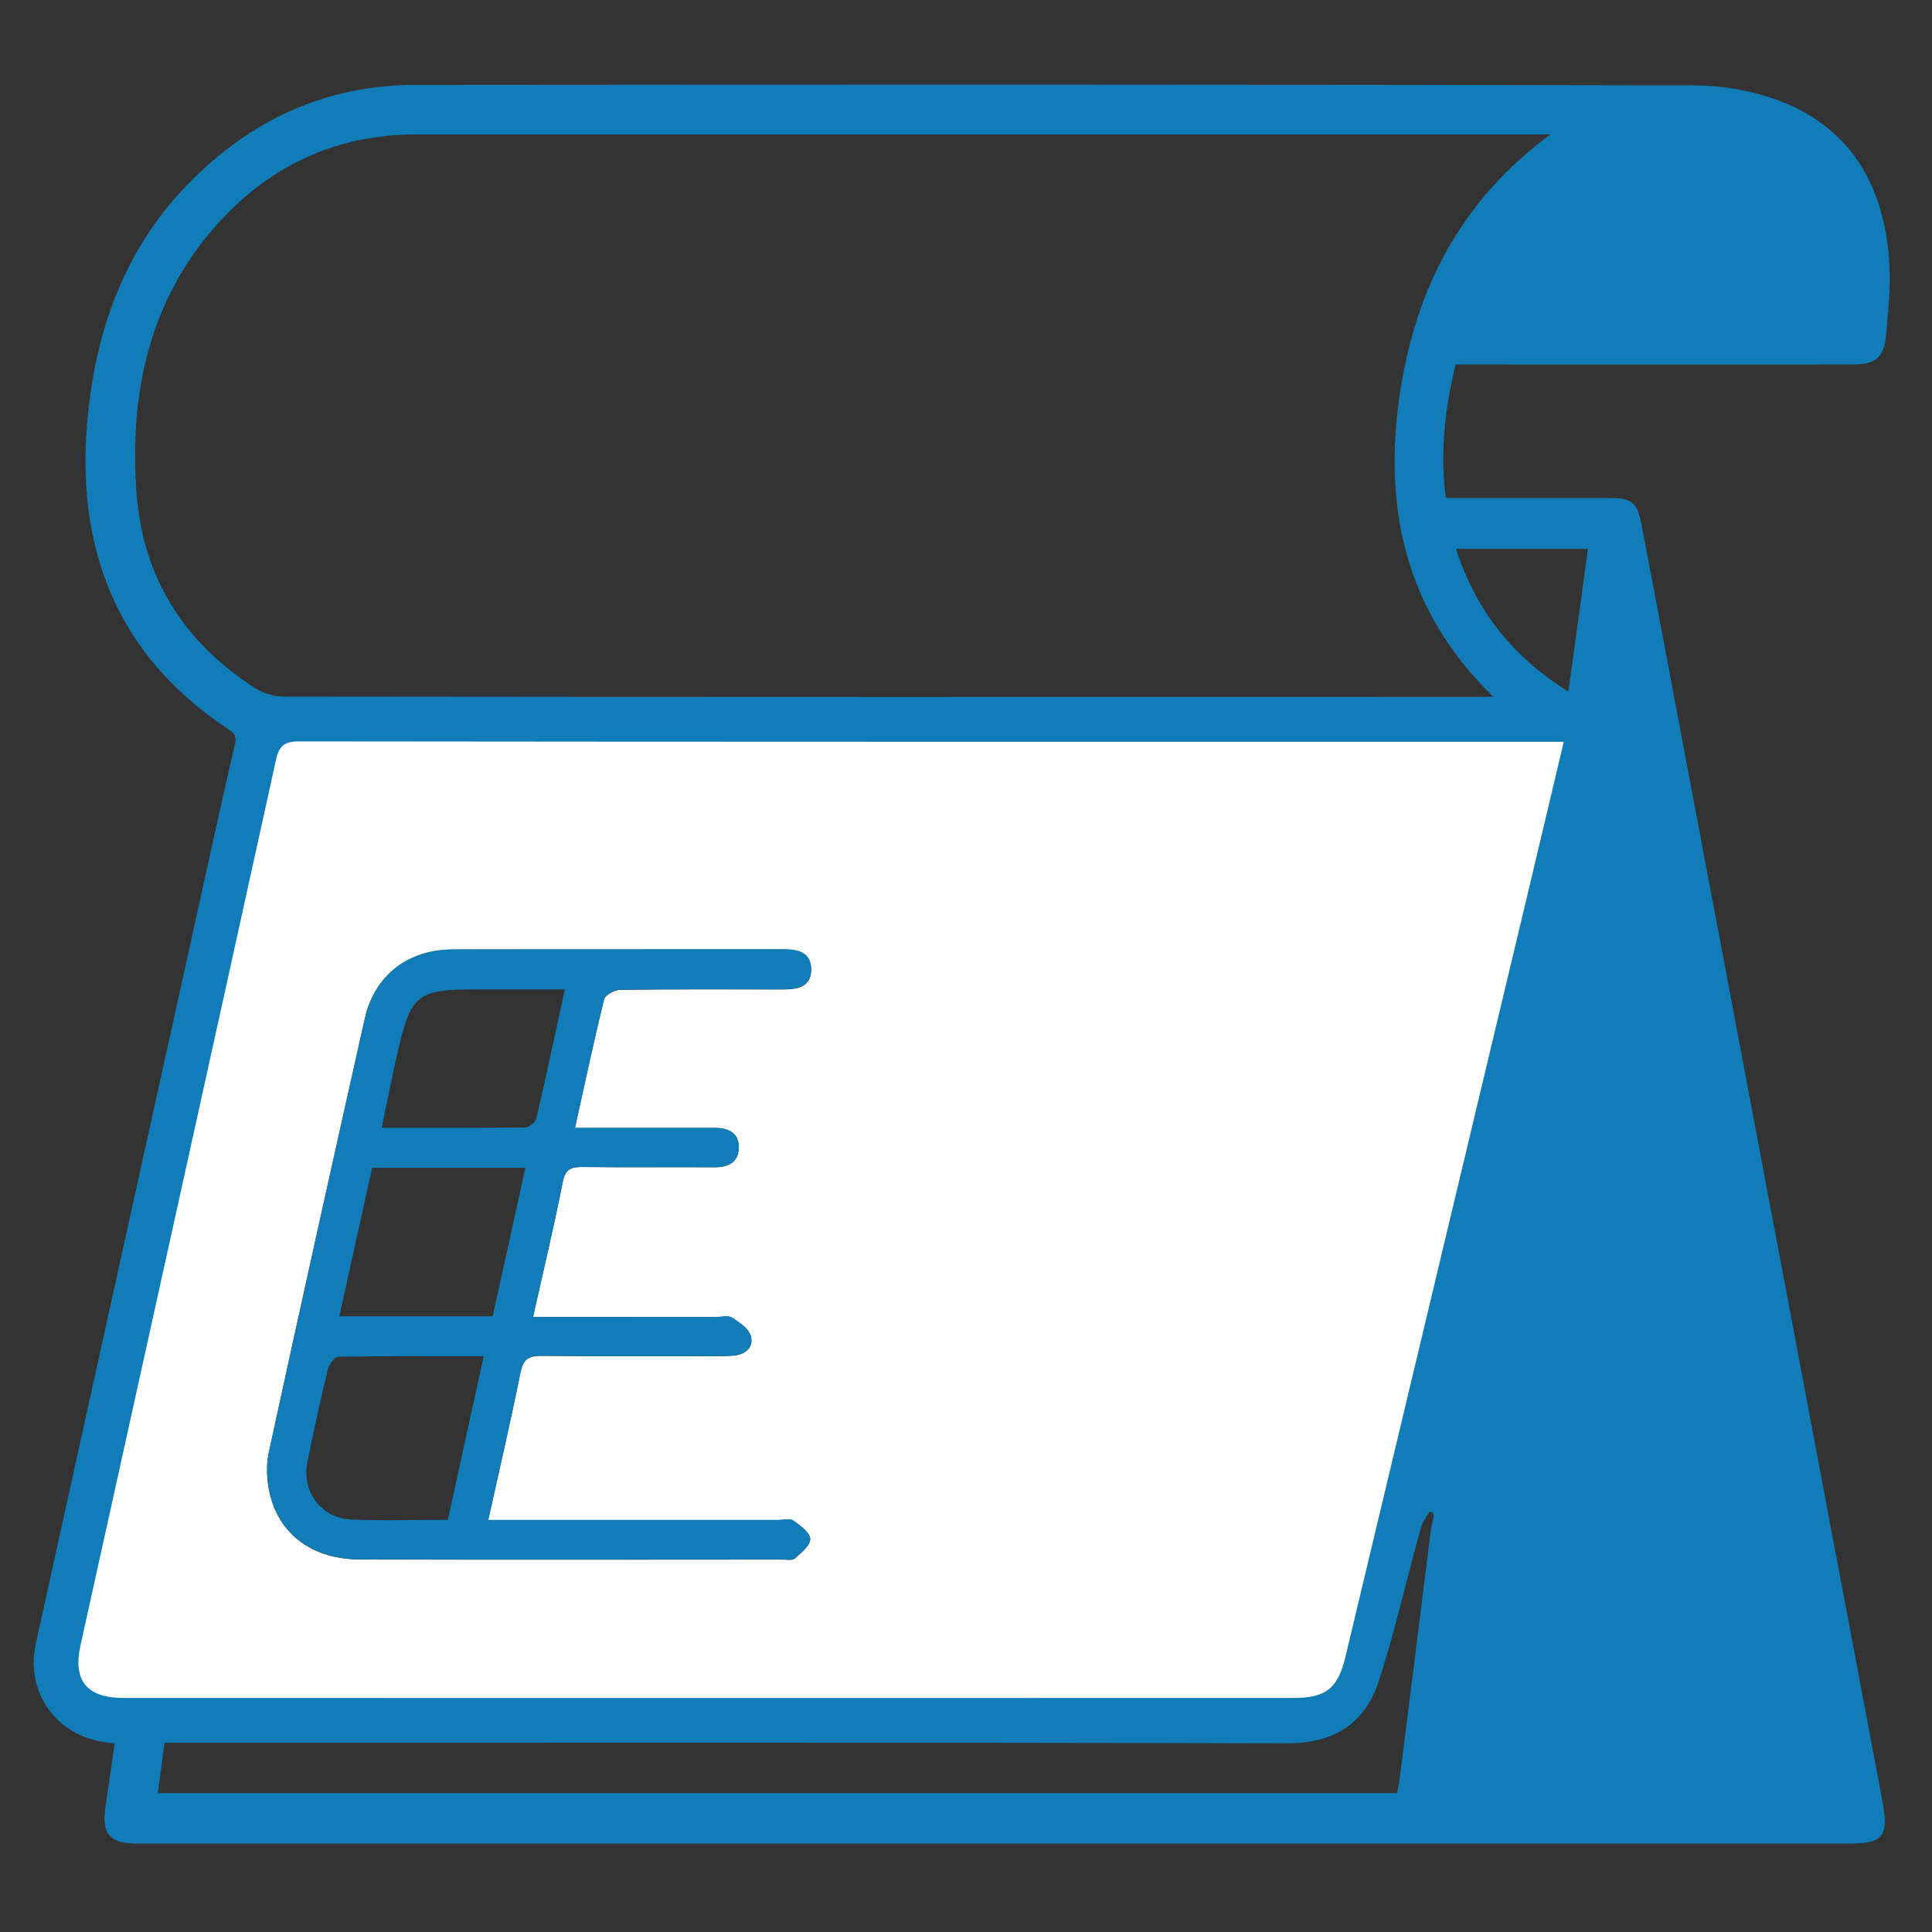
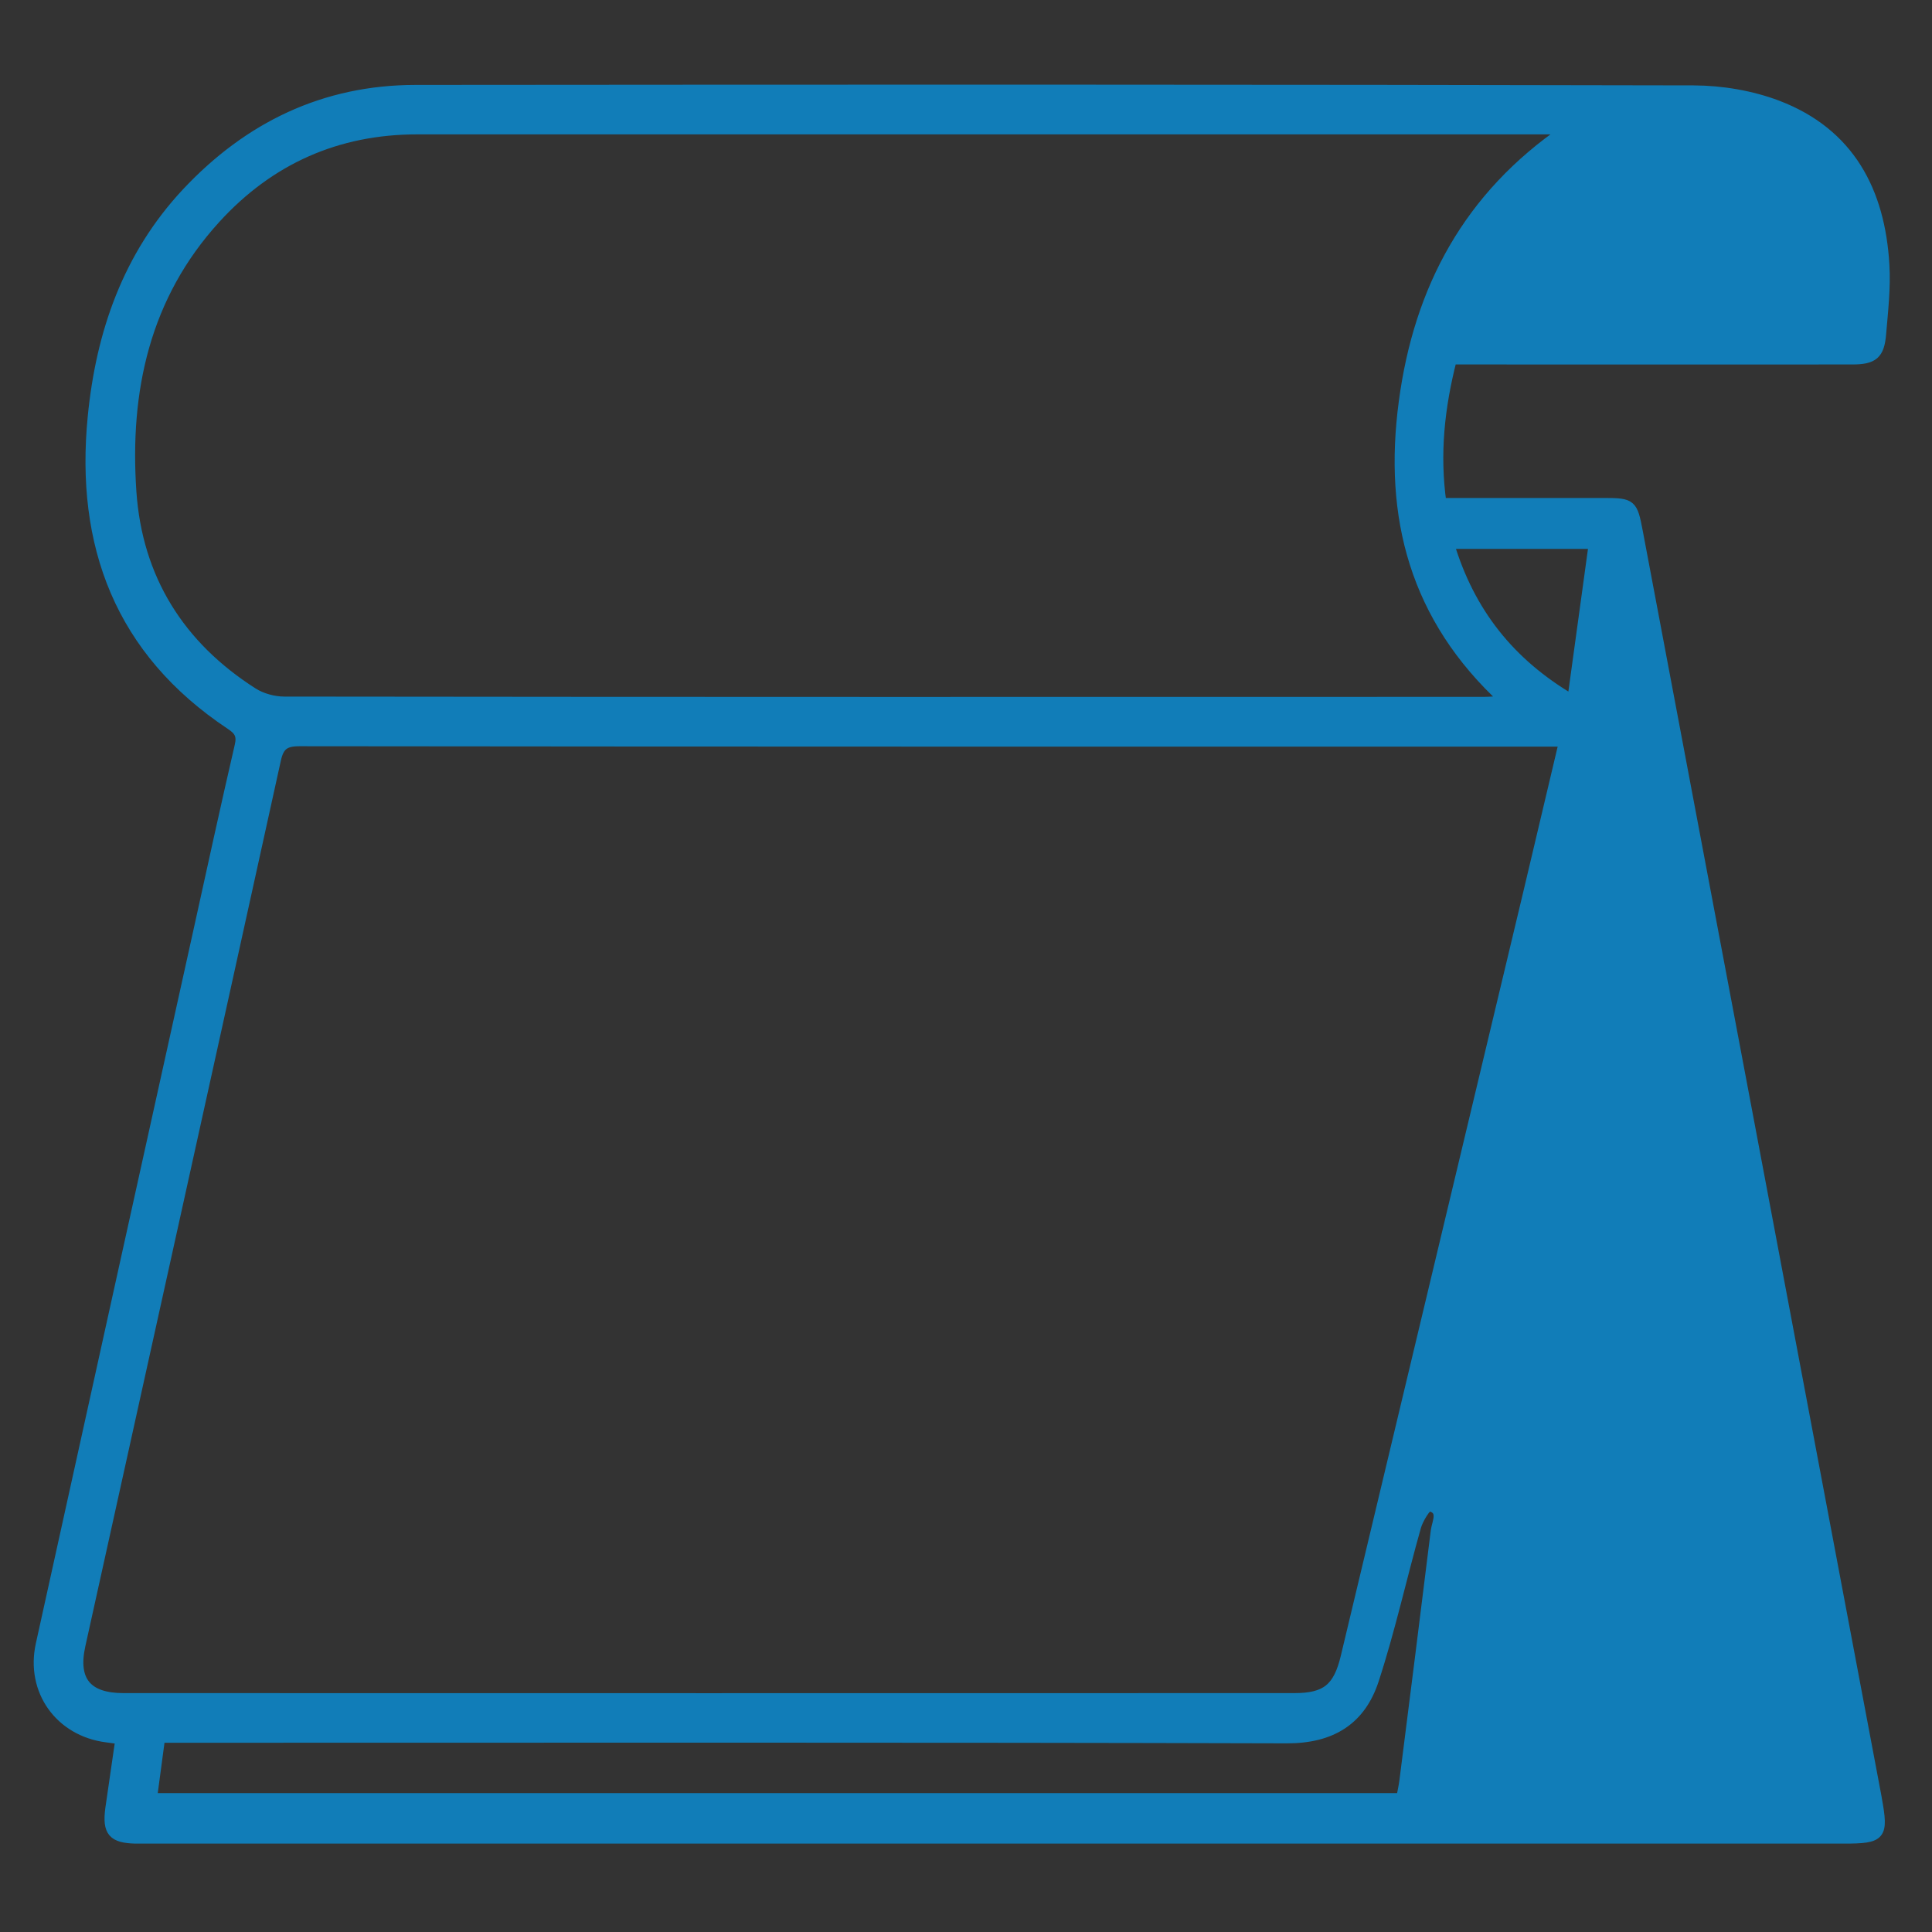
<svg xmlns="http://www.w3.org/2000/svg" version="1.2" baseProfile="tiny" id="Layer_1" x="0px" y="0px" viewBox="0 0 200 200" overflow="visible" xml:space="preserve">
  <rect x="0" y="0" width="200" height="200" fill="#333333" stroke="none" />
-   <path display="none" fill="#FFFFFF" d="M199.44,199.31c-66.42,0-132.84,0-199.31,0c0-66.4,0-132.82,0-199.31  c66.41,0,132.86,0,199.31,0C199.44,66.39,199.44,132.84,199.44,199.31z M12.44,180.06c-0.35,2.47-0.7,4.83-1.01,7.19  c-0.32,2.4,0.27,3.08,2.65,3.12c0.32,0.01,0.65,0,0.97,0c58.61,0,117.22,0,175.84,0c3.91,0,4.15-0.29,3.45-4.13  c-0.01-0.06-0.02-0.13-0.03-0.19c-8.24-43.67-16.48-87.35-24.72-131.02c-0.54-2.85-0.66-2.96-3.5-2.96c-5.56,0-11.12,0-16.83,0  c-0.71-5.07-0.2-9.88,1.07-14.82c0.79,0,1.49,0,2.19,0c13.08,0,26.17,0,39.25,0c2.18,0,2.83-0.53,3.01-2.64  c0.2-2.38,0.48-4.79,0.34-7.16c-0.44-7.64-3.61-13.68-11.06-16.53c-2.71-1.04-5.79-1.56-8.7-1.56c-44.1-0.1-88.21-0.09-132.31-0.05  c-9.45,0.01-17.3,3.8-23.72,10.66c-6.11,6.53-8.87,14.52-9.72,23.21c-1.31,13.27,2.81,24.25,14.26,31.86  c0.88,0.58,1.2,1.07,0.94,2.18c-1.49,6.43-2.88,12.88-4.31,19.32c-5.43,24.57-10.87,49.13-16.28,73.7  c-1.06,4.79,1.99,9.03,6.83,9.64C11.46,179.92,11.9,179.98,12.44,180.06z" />
  <path fill="#117DB8" stroke="#117DB8" stroke-miterlimit="10" d="M12.44,180.06c-0.54-0.07-0.98-0.13-1.41-0.19  c-4.84-0.62-7.89-4.85-6.83-9.64c5.41-24.57,10.85-49.14,16.28-73.7c1.42-6.44,2.82-12.89,4.31-19.32c0.26-1.11-0.06-1.6-0.94-2.18  C12.39,67.41,8.28,56.44,9.58,43.16c0.85-8.68,3.61-16.67,9.72-23.21C25.73,13.09,33.57,9.3,43.02,9.29  c44.1-0.04,88.21-0.05,132.31,0.05c2.91,0.01,5.99,0.53,8.7,1.56c7.45,2.85,10.62,8.89,11.06,16.53c0.14,2.37-0.14,4.78-0.34,7.16  c-0.18,2.12-0.83,2.64-3.01,2.64c-13.08,0.01-26.17,0-39.25,0c-0.7,0-1.4,0-2.19,0c-1.26,4.93-1.78,9.75-1.07,14.82  c5.71,0,11.27,0,16.83,0c2.84,0,2.96,0.12,3.5,2.96c8.24,43.67,16.48,87.35,24.72,131.02c0.01,0.06,0.02,0.13,0.03,0.19  c0.7,3.84,0.46,4.13-3.45,4.13c-58.61,0-117.22,0-175.84,0c-0.32,0-0.65,0-0.97,0c-2.38-0.05-2.97-0.72-2.65-3.12  C11.74,184.88,12.09,182.52,12.44,180.06z M161.88,76.79c-0.85,0-1.48,0-2.1,0c-42.93,0-85.85,0.01-128.78-0.04  c-1.52,0-2.1,0.43-2.42,1.91c-6.72,30.57-13.49,61.12-20.24,91.68c-0.8,3.64,0.67,5.43,4.44,5.43c40.4,0.01,80.8,0.01,121.21,0  c3.27,0,4.52-1.02,5.29-4.22c6.33-26.47,12.65-52.95,18.97-79.42C159.44,87.11,160.63,82.09,161.88,76.79z M162.07,13.41  c-0.77,0-1.54,0-2.31,0c-38.86,0-77.71,0-116.57,0c-8.3,0-15.28,3.12-20.84,9.21c-7.33,8.02-9.45,17.81-8.73,28.3  c0.62,8.97,4.98,15.93,12.57,20.77c0.91,0.58,2.16,0.92,3.25,0.92c41.38,0.05,82.76,0.04,124.14,0.03c0.61,0,1.21-0.06,2.15-0.12  c-9.32-8.57-12.02-19.02-10.43-30.91C146.86,29.85,152.02,20.28,162.07,13.41z M145.04,186.12c0.13-0.68,0.26-1.25,0.33-1.82  c1.09-8.6,2.18-17.2,3.24-25.81c0.12-0.93,0.88-2.2-0.63-2.55c-0.29-0.07-1.14,1.29-1.37,2.1c-1.49,5.28-2.67,10.66-4.37,15.87  c-1.36,4.16-4.39,6.08-9.05,6.06c-38.01-0.11-76.01-0.06-114.02-0.06c-0.82,0-1.65,0-2.58,0c-0.29,2.16-0.55,4.12-0.83,6.21  C58.9,186.12,101.86,186.12,145.04,186.12z M150.04,56.32c2.13,7.07,6.26,12.3,12.71,16.09c0.76-5.56,1.48-10.77,2.21-16.09  C159.87,56.32,155.05,56.32,150.04,56.32z" />
-   <path fill="#FFFFFF" d="M161.88,76.79c-1.26,5.29-2.44,10.32-3.64,15.34c-6.32,26.47-12.64,52.95-18.97,79.42  c-0.77,3.21-2.02,4.22-5.29,4.22c-40.4,0.01-80.8,0.01-121.21,0c-3.77,0-5.25-1.79-4.44-5.43c6.75-30.56,13.52-61.11,20.24-91.68  c0.33-1.48,0.9-1.92,2.42-1.91c42.93,0.05,85.85,0.04,128.78,0.04C160.41,76.79,161.04,76.79,161.88,76.79z M55.18,136.33  c1.08-4.86,2.17-9.38,3.07-13.94c0.27-1.36,0.86-1.6,2.07-1.58c4.53,0.06,9.06,0,13.6,0.03c1.43,0.01,2.52-0.49,2.56-1.99  c0.04-1.53-1.05-2.08-2.47-2.08c-3.63,0-7.25,0-10.88,0c-1.14,0-2.28,0-3.61,0c1.03-4.64,1.95-8.99,3.01-13.31  c0.11-0.45,1.08-0.98,1.66-0.99c5.63-0.07,11.27-0.05,16.9-0.04c1.48,0,2.9-0.27,2.88-2.09c-0.02-1.79-1.4-2.06-2.9-2.06  c-11.4,0.02-22.79-0.01-34.19,0.02c-4.66,0.01-8.11,2.69-9.12,7.17c-3.35,14.95-6.68,29.91-9.93,44.89c-0.3,1.4-0.22,3,0.13,4.4  c1.05,4.21,4.5,6.66,9.3,6.68c14.57,0.04,29.14,0.02,43.71,0.01c0.45,0,1.06,0.11,1.32-0.12c0.65-0.58,1.62-1.36,1.58-2.02  c-0.03-0.67-1.04-1.39-1.75-1.89c-0.35-0.25-1.01-0.06-1.52-0.06c-8.48,0-16.96,0-25.45,0c-1.48,0-2.96,0-4.61,0  c1.16-5.23,2.33-10.26,3.35-15.32c0.28-1.41,0.92-1.69,2.23-1.68c5.57,0.06,11.14,0.03,16.7,0.03c1.04,0,2.07,0.03,3.11-0.05  c1.22-0.09,2.1-0.88,1.8-2.01c-0.21-0.77-1.18-1.44-1.95-1.92c-0.42-0.26-1.14-0.06-1.72-0.06  C67.85,136.33,61.65,136.33,55.18,136.33z" />
-   <path display="none" fill="#FFFFFF" d="M162.07,13.41c-10.04,6.88-15.2,16.44-16.77,28.21c-1.59,11.89,1.11,22.34,10.43,30.91  c-0.93,0.05-1.54,0.12-2.15,0.12c-41.38,0-82.76,0.01-124.14-0.03c-1.09,0-2.33-0.34-3.25-0.92c-7.59-4.84-11.95-11.8-12.57-20.77  c-0.72-10.49,1.4-20.28,8.73-28.3c5.56-6.08,12.54-9.21,20.84-9.21c38.86,0,77.71,0,116.57,0  C160.52,13.41,161.29,13.41,162.07,13.41z" />
  <path display="none" fill="#FFFFFF" d="M145.04,186.12c-43.18,0-86.15,0-129.27,0c0.28-2.1,0.54-4.05,0.83-6.21  c0.93,0,1.76,0,2.58,0c38.01,0,76.01-0.05,114.02,0.06c4.66,0.01,7.69-1.91,9.05-6.06c1.7-5.21,2.88-10.59,4.37-15.87  c0.23-0.8,1.08-2.16,1.37-2.1c1.51,0.36,0.74,1.62,0.63,2.55c-1.06,8.6-2.15,17.21-3.24,25.81  C145.3,184.87,145.17,185.44,145.04,186.12z" />
  <path display="none" fill="#FFFFFF" d="M150.04,56.32c5.01,0,9.84,0,14.92,0c-0.73,5.32-1.45,10.53-2.21,16.09  C156.3,68.62,152.17,63.4,150.04,56.32z" />
-   <path fill="#117DB8" d="M55.18,136.33c6.46,0,12.67,0,18.88,0c0.58,0,1.3-0.21,1.72,0.06c0.77,0.49,1.74,1.15,1.95,1.92  c0.31,1.14-0.58,1.92-1.8,2.01c-1.03,0.08-2.07,0.05-3.11,0.05c-5.57,0-11.14,0.04-16.7-0.03c-1.3-0.02-1.94,0.27-2.23,1.68  c-1.02,5.06-2.19,10.09-3.35,15.32c1.65,0,3.13,0,4.61,0c8.48,0,16.96,0,25.45,0c0.52,0,1.18-0.18,1.52,0.06  c0.71,0.51,1.72,1.22,1.75,1.89c0.03,0.66-0.93,1.44-1.58,2.02c-0.27,0.24-0.87,0.12-1.32,0.12c-14.57,0-29.14,0.03-43.71-0.01  c-4.8-0.01-8.25-2.47-9.3-6.68c-0.35-1.4-0.43-3-0.13-4.4c3.25-14.98,6.57-29.94,9.93-44.89c1-4.48,4.45-7.16,9.12-7.17  c11.4-0.03,22.79,0,34.19-0.02c1.5,0,2.88,0.27,2.9,2.06c0.02,1.81-1.39,2.09-2.88,2.09c-5.63,0-11.27-0.03-16.9,0.04  c-0.58,0.01-1.55,0.54-1.66,0.99c-1.06,4.32-1.98,8.67-3.01,13.31c1.33,0,2.47,0,3.61,0c3.63,0,7.25,0.01,10.88,0  c1.42,0,2.52,0.55,2.47,2.08c-0.04,1.51-1.13,2-2.56,1.99c-4.53-0.03-9.07,0.02-13.6-0.03c-1.21-0.02-1.81,0.23-2.07,1.58  C57.35,126.95,56.27,131.47,55.18,136.33z M50.08,140.39c-5.23,0-10.14-0.03-15.04,0.06c-0.38,0.01-0.97,0.76-1.09,1.25  c-0.77,3.2-1.49,6.42-2.13,9.66c-0.61,3.07,1.44,5.81,4.55,5.94c3.29,0.14,6.58,0.03,9.99,0.03  C47.59,151.7,48.8,146.18,50.08,140.39z M51,136.26c1.13-5.11,2.25-10.19,3.39-15.37c-5.4,0-10.57,0-15.87,0  c-1.13,5.11-2.25,10.18-3.39,15.37C40.54,136.26,45.7,136.26,51,136.26z M58.48,102.41c-3.1,0-5.88,0-8.65,0  c-6.82,0-7.28,0.36-8.79,7.06c-0.53,2.35-1,4.72-1.53,7.28c5.18,0,10.03,0.02,14.87-0.04c0.4-0.01,1.06-0.55,1.15-0.95  C56.54,111.42,57.46,107.06,58.48,102.41z" />
  <path display="none" fill="#FFFFFF" d="M50.08,140.39c-1.27,5.79-2.49,11.31-3.72,16.94c-3.4,0-6.7,0.11-9.99-0.03  c-3.11-0.13-5.16-2.88-4.55-5.94c0.64-3.23,1.36-6.45,2.13-9.66c0.12-0.49,0.71-1.25,1.09-1.25  C39.94,140.36,44.84,140.39,50.08,140.39z" />
  <path display="none" fill="#FFFFFF" d="M51,136.26c-5.3,0-10.46,0-15.87,0c1.14-5.19,2.26-10.26,3.39-15.37c5.3,0,10.46,0,15.87,0  C53.25,126.08,52.13,131.15,51,136.26z" />
-   <path display="none" fill="#FFFFFF" d="M58.48,102.41c-1.01,4.65-1.94,9-2.95,13.34c-0.09,0.4-0.75,0.95-1.15,0.95  c-4.84,0.07-9.69,0.04-14.87,0.04c0.54-2.56,1-4.93,1.53-7.28c1.51-6.7,1.97-7.06,8.79-7.06C52.6,102.41,55.37,102.41,58.48,102.41z  " />
  <g>
</g>
  <g>
</g>
  <g>
</g>
  <g>
</g>
  <g>
</g>
  <g>
</g>
</svg>